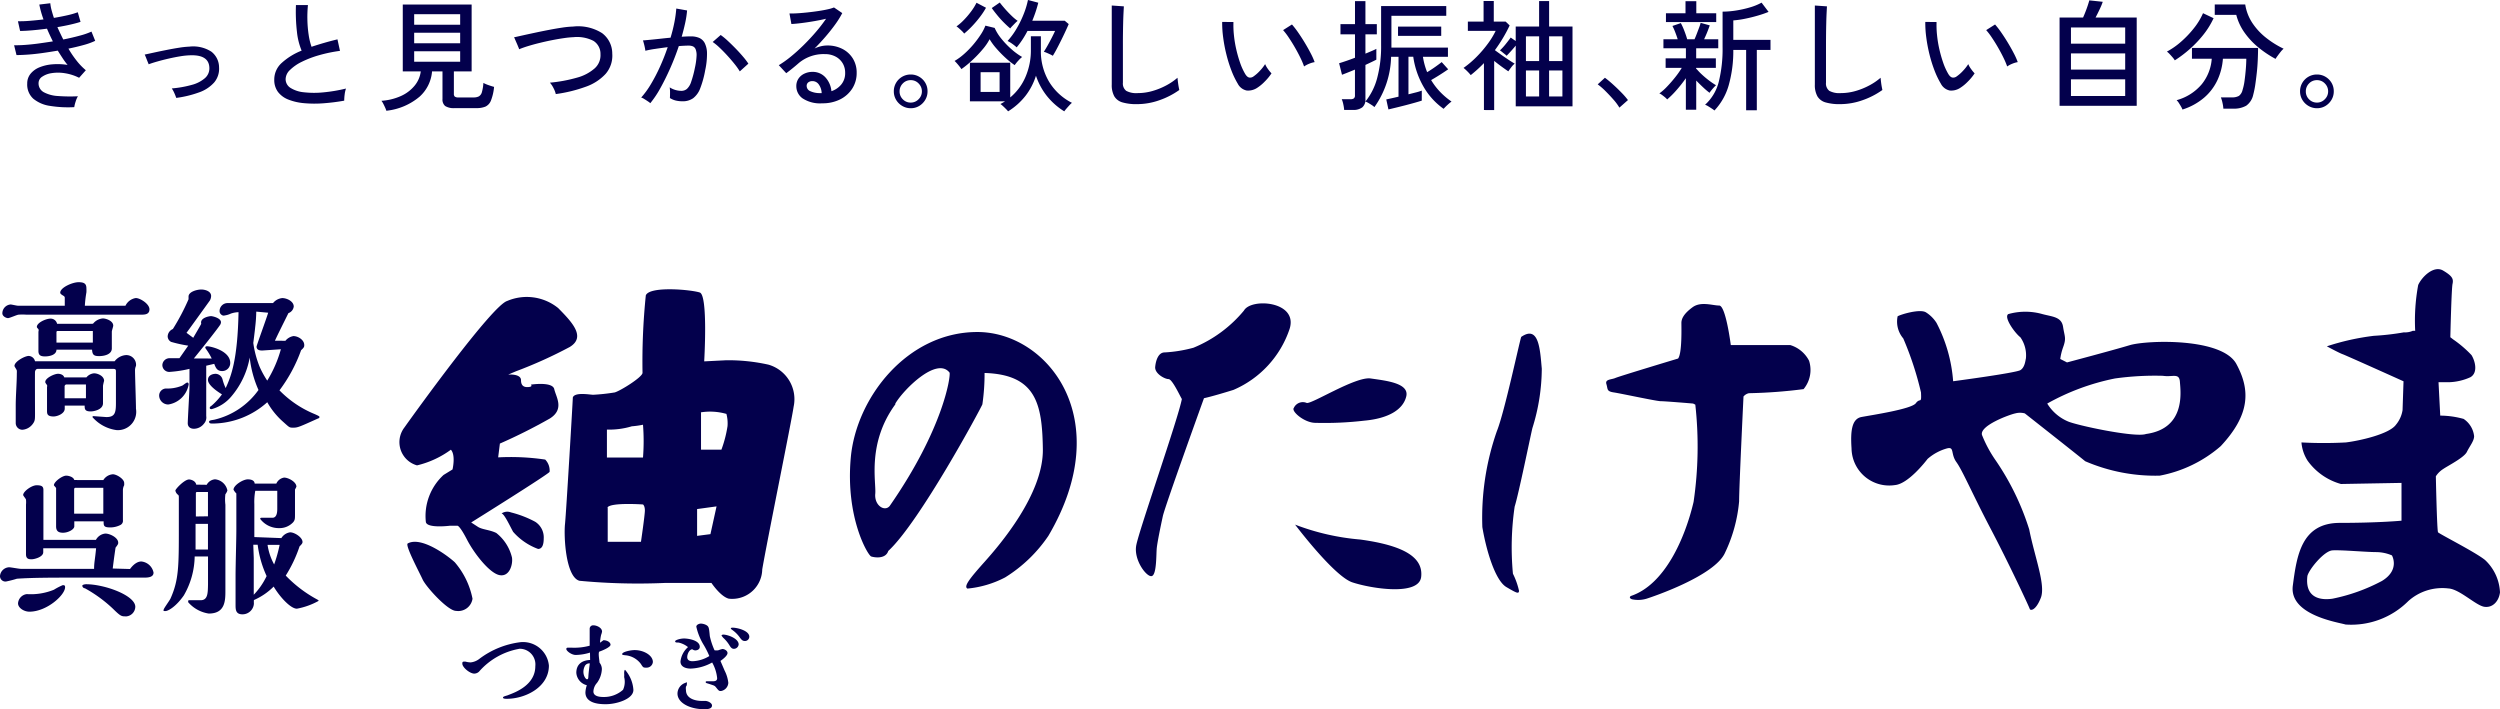
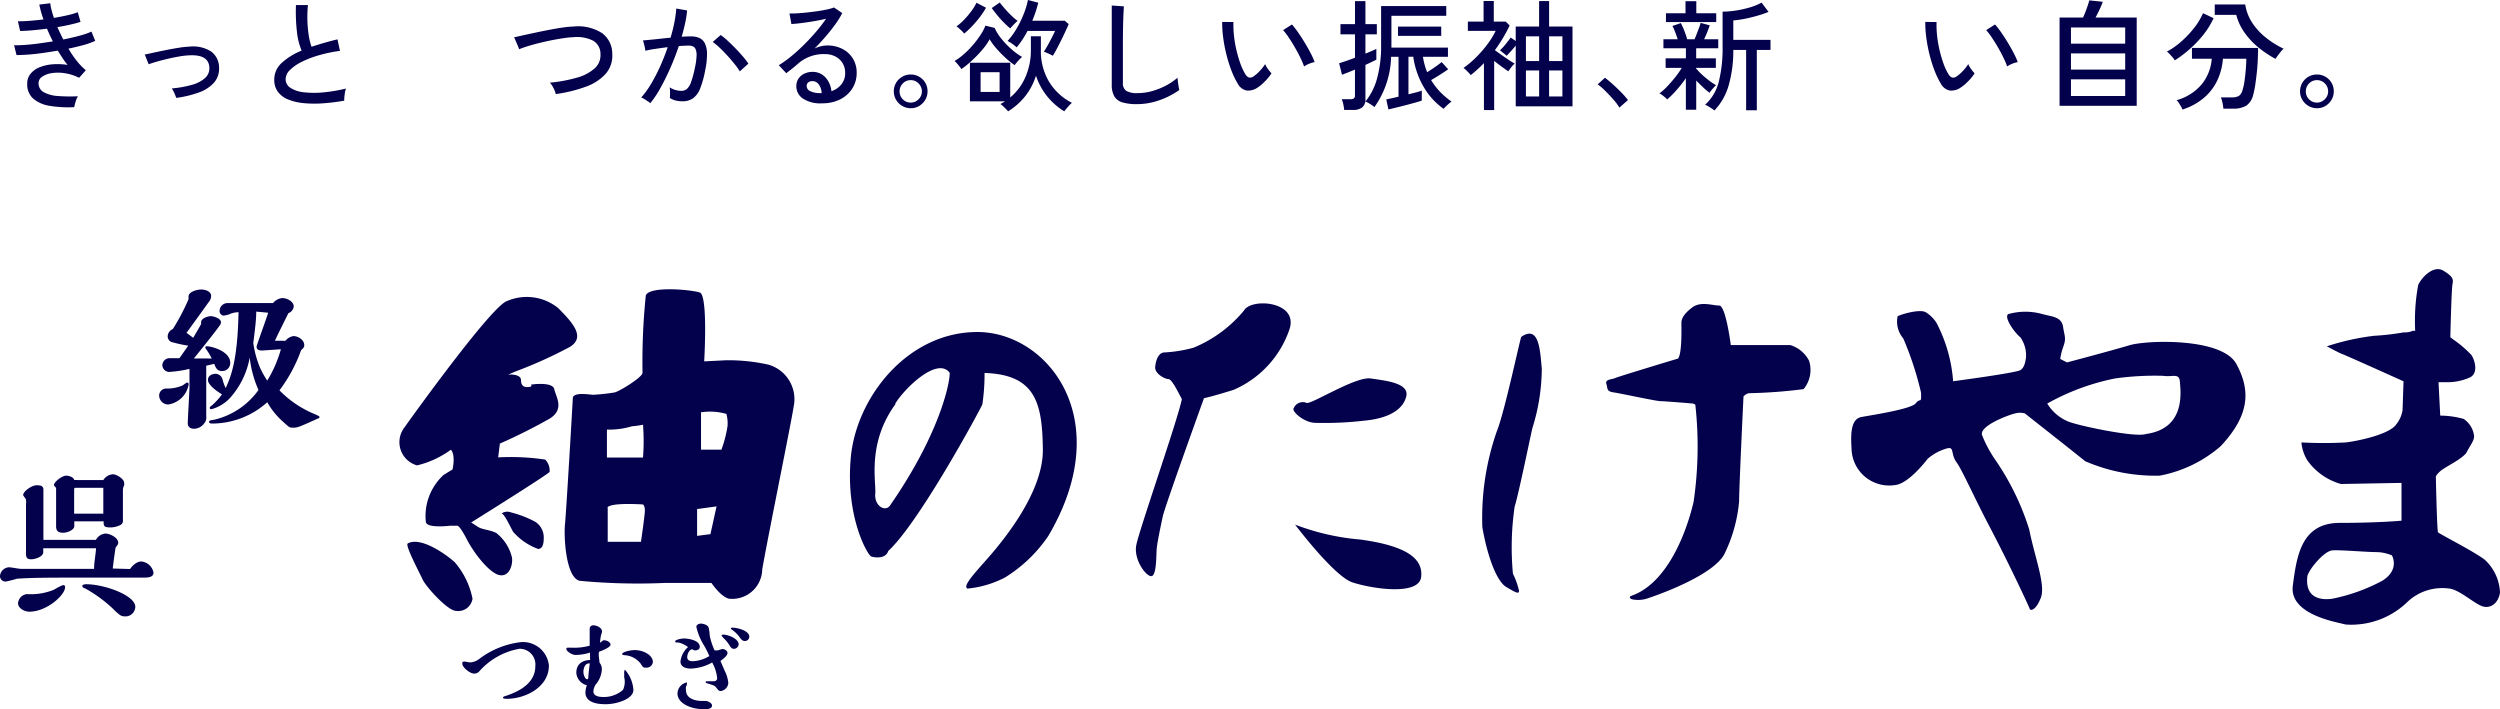
<svg xmlns="http://www.w3.org/2000/svg" width="250.036" height="70.932" viewBox="0 0 250.036 70.932">
  <g id="logo_b" transform="translate(-380.613 226.677)">
    <g id="グループ_4" data-name="グループ 4">
      <g id="グループ_3" data-name="グループ 3">
        <path id="パス_4" data-name="パス 4" d="M388.04-215.961a11.321,11.321,0,0,1-2.431-.126,3.351,3.351,0,0,1-1.668-.72,1.9,1.9,0,0,1-.605-1.506,1.522,1.522,0,0,1,.336-.99,2.228,2.228,0,0,1,.906-.648,4.342,4.342,0,0,1,1.3-.294,6.3,6.3,0,0,1,1.494.06,6.775,6.775,0,0,1-.5-.678q-.24-.366-.48-.75c-.512.088-1.025.168-1.536.24s-.992.124-1.44.156-.832.048-1.152.048l-.24-.984q.444.012,1.062-.03t1.344-.138q.726-.1,1.47-.216-.156-.312-.306-.636c-.1-.216-.194-.428-.282-.636q-.744.1-1.452.162t-1.236.066l-.217-.972a11.506,11.506,0,0,0,1.177-.042c.448-.036.907-.082,1.38-.138a9.9,9.9,0,0,1-.42-1.488l1.1-.132a4.045,4.045,0,0,0,.12.666q.1.378.24.8.72-.12,1.35-.264a7.911,7.911,0,0,0,1.038-.3l.276.96c-.265.088-.6.178-1,.27s-.843.178-1.314.258c.088.2.181.4.282.612s.2.416.306.624q.912-.18,1.668-.39a7.229,7.229,0,0,0,1.152-.4l.372.924a6.73,6.73,0,0,1-1.122.408q-.714.2-1.554.372a10.035,10.035,0,0,0,.828,1.218,6.267,6.267,0,0,0,.911.942l-.671.756a4.818,4.818,0,0,0-1.458-.462,4.207,4.207,0,0,0-1.308,0,2.236,2.236,0,0,0-.937.36.762.762,0,0,0-.353.63,1,1,0,0,0,.528.918,3.384,3.384,0,0,0,1.422.378,16.081,16.081,0,0,0,1.985.024,2.41,2.41,0,0,0-.233.552A3.292,3.292,0,0,0,388.04-215.961Z" fill="#03004c" />
        <path id="パス_5" data-name="パス 5" d="M398.24-216.885q-.072-.216-.192-.486a2.888,2.888,0,0,0-.252-.462,10.667,10.667,0,0,0,2.017-.36,3.24,3.24,0,0,0,1.307-.678,1.292,1.292,0,0,0,.432-1.038q-.048-1.32-1.968-1.236a7.424,7.424,0,0,0-.948.1q-.552.09-1.152.228t-1.127.288q-.529.15-.876.282a1.464,1.464,0,0,0-.061-.156q-.06-.144-.132-.33t-.132-.33a1.053,1.053,0,0,0-.072-.156q.348-.072.93-.2t1.242-.258q.66-.132,1.272-.228a8.415,8.415,0,0,1,1.02-.108,3.359,3.359,0,0,1,2.2.5,1.989,1.989,0,0,1,.774,1.566,2.122,2.122,0,0,1-.5,1.53,3.631,3.631,0,0,1-1.512.984A10.7,10.7,0,0,1,398.24-216.885Z" fill="#03004c" />
        <path id="パス_6" data-name="パス 6" d="M415.04-216.609a20.119,20.119,0,0,1-2.1.264,11.613,11.613,0,0,1-1.908-.012,5.6,5.6,0,0,1-1.56-.354,2.429,2.429,0,0,1-1.05-.762,1.989,1.989,0,0,1-.378-1.248,2.222,2.222,0,0,1,.75-1.668,6.527,6.527,0,0,1,1.986-1.224,6.645,6.645,0,0,1-.468-1.878,17.514,17.514,0,0,1-.1-2.682h1.2a12.251,12.251,0,0,0-.055,1.494,11.7,11.7,0,0,0,.127,1.488,6.388,6.388,0,0,0,.287,1.194q.6-.2,1.255-.39t1.338-.354l.252,1.152a14.357,14.357,0,0,0-2.064.426,10.082,10.082,0,0,0-1.74.66,4.479,4.479,0,0,0-1.194.822,1.3,1.3,0,0,0-.438.9,1.028,1.028,0,0,0,.486.894,3.052,3.052,0,0,0,1.332.438,9.074,9.074,0,0,0,1.932.012,15.768,15.768,0,0,0,2.286-.384,2.821,2.821,0,0,0-.132.594A4.881,4.881,0,0,0,415.04-216.609Z" fill="#03004c" />
-         <path id="パス_7" data-name="パス 7" d="M419.252-215.6a2.3,2.3,0,0,0-.126-.33c-.06-.132-.122-.26-.185-.384a1.489,1.489,0,0,0-.181-.282,5.622,5.622,0,0,0,1.956-.48,3.741,3.741,0,0,0,1.368-1.038,2.776,2.776,0,0,0,.612-1.422h-1.8v-6.684h6.887v6.684h-1.776v2.244a.363.363,0,0,0,.09.276.587.587,0,0,0,.378.084h1.5a1.119,1.119,0,0,0,.534-.108.7.7,0,0,0,.3-.42,4.233,4.233,0,0,0,.15-.924,3.349,3.349,0,0,0,.516.222q.324.114.552.174a4.96,4.96,0,0,1-.312,1.368,1.108,1.108,0,0,1-.552.606,2.3,2.3,0,0,1-.9.15H426.08a1.58,1.58,0,0,1-.942-.21.836.836,0,0,1-.27-.7v-2.76h-1.044a3.8,3.8,0,0,1-1.248,2.526A6.146,6.146,0,0,1,419.252-215.6Zm2.784-8.6h4.6v-1.056h-4.6Zm0,1.848h4.6V-223.4h-4.6Zm0,1.848h4.6v-1.044h-4.6Z" fill="#03004c" />
        <path id="パス_8" data-name="パス 8" d="M436.2-217.269a2.382,2.382,0,0,0-.227-.594,2.351,2.351,0,0,0-.361-.546,14.626,14.626,0,0,0,2.7-.5,4.407,4.407,0,0,0,1.769-.924,1.76,1.76,0,0,0,.589-1.422,1.53,1.53,0,0,0-.708-1.338,3.6,3.6,0,0,0-1.992-.366,8.823,8.823,0,0,0-.924.09q-.552.078-1.177.2t-1.248.276c-.416.1-.8.206-1.17.318s-.669.22-.917.324a1.146,1.146,0,0,0-.072-.2c-.049-.116-.1-.248-.168-.4s-.122-.282-.175-.4a.629.629,0,0,0-.1-.192l.942-.21q.57-.126,1.247-.27t1.369-.276c.459-.088.894-.162,1.3-.222a9.077,9.077,0,0,1,1.056-.1,4.475,4.475,0,0,1,2.9.66,2.55,2.55,0,0,1,1.015,2.052,2.775,2.775,0,0,1-.666,2.022,4.891,4.891,0,0,1-2,1.29A14.231,14.231,0,0,1,436.2-217.269Z" fill="#03004c" />
        <path id="パス_9" data-name="パス 9" d="M445.652-216.357a1.784,1.784,0,0,0-.252-.192q-.18-.12-.366-.234a1.067,1.067,0,0,0-.294-.138,8.465,8.465,0,0,0,.972-1.338,17.017,17.017,0,0,0,.912-1.752q.432-.954.768-1.95-.648.084-1.254.174a9.863,9.863,0,0,0-.978.186q-.012-.108-.054-.318t-.1-.42a2.309,2.309,0,0,0-.09-.294q.288-.024.732-.066t.972-.1q.528-.06,1.056-.108a14.658,14.658,0,0,0,.384-1.524,12.036,12.036,0,0,0,.192-1.392l1.08.192a9.688,9.688,0,0,1-.192,1.254q-.144.666-.348,1.374.564-.036.924-.036a2.093,2.093,0,0,1,.822.15,1.14,1.14,0,0,1,.558.522,2.333,2.333,0,0,1,.228,1.026,7.53,7.53,0,0,1-.179,1.674,9.693,9.693,0,0,1-.5,1.824,2.222,2.222,0,0,1-.708.99,1.8,1.8,0,0,1-1.074.306,2.873,2.873,0,0,1-.648-.072,1.959,1.959,0,0,1-.6-.252q.012-.216.012-.54a3.145,3.145,0,0,0-.036-.528,2.186,2.186,0,0,0,1.164.348.852.852,0,0,0,.558-.192,1.621,1.621,0,0,0,.42-.69,10.321,10.321,0,0,0,.378-1.41,7.044,7.044,0,0,0,.168-1.188,1.606,1.606,0,0,0-.09-.672.536.536,0,0,0-.282-.3,1.126,1.126,0,0,0-.42-.072q-.192,0-.444.012t-.54.036q-.372,1.116-.852,2.2t-.99,2A9.788,9.788,0,0,1,445.652-216.357Zm8.952-3.18a6.673,6.673,0,0,0-.534-.75q-.342-.426-.738-.858t-.774-.786a5.39,5.39,0,0,0-.666-.546l.8-.7a6.73,6.73,0,0,1,.7.576q.389.36.792.774t.743.816a6.691,6.691,0,0,1,.534.7Z" fill="#03004c" />
        <path id="パス_10" data-name="パス 10" d="M462.848-216.345a3.181,3.181,0,0,1-1.962-.492,1.486,1.486,0,0,1-.63-1.212,1.327,1.327,0,0,1,.227-.78,1.456,1.456,0,0,1,.6-.492,1.873,1.873,0,0,1,.779-.168,1.705,1.705,0,0,1,1.3.546,2.361,2.361,0,0,1,.606,1.386,2.161,2.161,0,0,0,.972-.654,1.752,1.752,0,0,0,.4-1.182,1.819,1.819,0,0,0-.258-.972,1.806,1.806,0,0,0-.714-.66,2.239,2.239,0,0,0-1.057-.24,3.862,3.862,0,0,0-2.615.9q-.216.192-.576.486t-.672.522l-.744-.8a10.357,10.357,0,0,0,1.212-.864q.648-.528,1.29-1.164t1.218-1.308a15.2,15.2,0,0,0,1.008-1.308q-.5.12-1.152.234t-1.266.192c-.413.052-.762.086-1.05.1l-.193-1.056q.325.012.811-.018t1.032-.09c.363-.04.72-.086,1.068-.138s.66-.11.936-.174a3.79,3.79,0,0,0,.606-.18l.828.564a8.872,8.872,0,0,1-.714,1.146q-.438.606-.966,1.218t-1.092,1.176a3.247,3.247,0,0,1,.611-.216,2.683,2.683,0,0,1,.649-.084,3.246,3.246,0,0,1,1.536.348,2.642,2.642,0,0,1,1.038.96,2.662,2.662,0,0,1,.378,1.428,2.86,2.86,0,0,1-.438,1.566,3.049,3.049,0,0,1-1.212,1.086A3.889,3.889,0,0,1,462.848-216.345Zm-.2-1.02h.144a1.589,1.589,0,0,0-.288-.864.767.767,0,0,0-.637-.336.656.656,0,0,0-.414.126.438.438,0,0,0-.161.366.566.566,0,0,0,.312.492A2.236,2.236,0,0,0,462.644-217.365Z" fill="#03004c" />
        <path id="パス_11" data-name="パス 11" d="M471.7-215.853a1.651,1.651,0,0,1-.847-.228,1.716,1.716,0,0,1-.617-.612,1.638,1.638,0,0,1-.228-.852,1.638,1.638,0,0,1,.228-.852,1.678,1.678,0,0,1,.612-.606,1.669,1.669,0,0,1,.852-.222,1.637,1.637,0,0,1,.852.228,1.692,1.692,0,0,1,.606.606,1.639,1.639,0,0,1,.222.846,1.637,1.637,0,0,1-.228.852,1.741,1.741,0,0,1-.606.612A1.606,1.606,0,0,1,471.7-215.853Zm0-.564a1.064,1.064,0,0,0,.786-.336,1.08,1.08,0,0,0,.33-.78,1.1,1.1,0,0,0-.324-.792,1.058,1.058,0,0,0-.792-.336,1.067,1.067,0,0,0-.792.33,1.1,1.1,0,0,0-.324.8,1.083,1.083,0,0,0,.324.786A1.067,1.067,0,0,0,471.7-216.417Z" fill="#03004c" />
        <path id="パス_12" data-name="パス 12" d="M476.768-219.765q-.06-.1-.186-.258c-.084-.108-.173-.214-.265-.318a2.613,2.613,0,0,0-.233-.24,5.913,5.913,0,0,0,.966-.708,9.171,9.171,0,0,0,.912-.936,10.045,10.045,0,0,0,.744-1,4.59,4.59,0,0,0,.462-.888l.924.228a4.78,4.78,0,0,0,.689,1.1,8.466,8.466,0,0,0,1.015,1.05,6.334,6.334,0,0,0,1.044.756,3.226,3.226,0,0,0-.391.378,4.04,4.04,0,0,0-.353.438,7.419,7.419,0,0,1-.912-.726,11.467,11.467,0,0,1-.924-.948,5.92,5.92,0,0,1-.672-.918,5.293,5.293,0,0,1-.685,1,11.837,11.837,0,0,1-1.013,1.068A10.379,10.379,0,0,1,476.768-219.765Zm.276-3.552a1.664,1.664,0,0,0-.228-.258c-.1-.1-.207-.194-.306-.282a1.658,1.658,0,0,0-.235-.18,5.189,5.189,0,0,0,.75-.654,8.445,8.445,0,0,0,.727-.858,5.508,5.508,0,0,0,.527-.852l.949.5a7.577,7.577,0,0,1-.619.936,10.784,10.784,0,0,1-.773.906A8.734,8.734,0,0,1,477.044-223.317Zm4.392,7.776a2.482,2.482,0,0,0-.222-.246c-.1-.1-.2-.2-.3-.288a1.818,1.818,0,0,0-.246-.2c.079-.04.157-.082.233-.126s.151-.09.223-.138h-3.505V-220.4h4.032v3.468a5.449,5.449,0,0,0,1.525-2.052,6.687,6.687,0,0,0,.54-2.7v-1.368h1v1.368a5.937,5.937,0,0,0,.84,3.216,5.668,5.668,0,0,0,2.267,2.076,2.178,2.178,0,0,0-.246.234q-.148.162-.294.33c-.1.112-.172.208-.227.288a6.791,6.791,0,0,1-1.771-1.578,6.678,6.678,0,0,1-1.061-1.986,6.408,6.408,0,0,1-1.027,1.986A6.584,6.584,0,0,1,481.436-215.541Zm-2.748-1.944h1.9v-1.968h-1.9Zm2.963-6.348q-.287-.24-.635-.588a9.6,9.6,0,0,1-.666-.738c-.212-.26-.4-.5-.546-.714l.8-.552q.218.288.529.642t.647.678a5.2,5.2,0,0,0,.613.516,2.261,2.261,0,0,0-.241.216c-.1.1-.2.206-.3.306A2.393,2.393,0,0,0,481.651-223.833Zm4.261,2.736a2.966,2.966,0,0,0-.27-.144q-.176-.084-.348-.156a1.805,1.805,0,0,0-.282-.1q.18-.276.4-.672c.148-.264.287-.526.42-.786s.233-.47.306-.63h-2.76a9.579,9.579,0,0,1-.5.858,8.317,8.317,0,0,1-.582.786,4.3,4.3,0,0,0-.444-.354,3.217,3.217,0,0,0-.468-.282,7.27,7.27,0,0,0,.876-1.194,10.238,10.238,0,0,0,.725-1.47,8.187,8.187,0,0,0,.439-1.44l1.032.276a12.5,12.5,0,0,1-.6,1.8H487.1l.4.336c-.112.264-.259.586-.438.966s-.37.766-.571,1.158S486.1-221.4,485.912-221.1Z" fill="#03004c" />
        <path id="パス_13" data-name="パス 13" d="M494.324-216.261a4.97,4.97,0,0,1-1.446-.174,1.381,1.381,0,0,1-.816-.606,2.289,2.289,0,0,1-.258-1.176v-7.908l1.212.084q-.012.192-.036.672t-.037,1.056q-.01.444-.017.978t-.006,1.134v3.792a.92.92,0,0,0,.33.816,2.083,2.083,0,0,0,1.134.228,5.37,5.37,0,0,0,1.488-.21,6.994,6.994,0,0,0,1.38-.558,6.057,6.057,0,0,0,1.128-.768c.008.1.021.24.042.408s.044.33.072.486.05.266.066.33a7.849,7.849,0,0,1-1.98,1.02A6.7,6.7,0,0,1,494.324-216.261Z" fill="#03004c" />
        <path id="パス_14" data-name="パス 14" d="M506.313-217.869a1.634,1.634,0,0,1-1.009.246,1.3,1.3,0,0,1-.9-.69,8.359,8.359,0,0,1-.636-1.326,13.382,13.382,0,0,1-.5-1.6,14.713,14.713,0,0,1-.319-1.68,10.7,10.7,0,0,1-.1-1.566l1.127.012a9.43,9.43,0,0,0,.048,1.32,11.6,11.6,0,0,0,.234,1.416,12.62,12.62,0,0,0,.384,1.344,6.126,6.126,0,0,0,.5,1.1q.2.336.419.372a.564.564,0,0,0,.432-.12,3.824,3.824,0,0,0,.63-.558,4.319,4.319,0,0,0,.522-.666,2.316,2.316,0,0,0,.282.492,3.546,3.546,0,0,0,.354.432,5.076,5.076,0,0,1-.678.822A4.181,4.181,0,0,1,506.313-217.869Zm4.727-2.16a7.663,7.663,0,0,0-.348-.828q-.24-.5-.552-1.044t-.63-1.014a6.658,6.658,0,0,0-.569-.75l.887-.564a8.9,8.9,0,0,1,.618.8q.342.492.678,1.05t.594,1.062a6.837,6.837,0,0,1,.378.852,2.653,2.653,0,0,0-.575.174A2.362,2.362,0,0,0,511.04-220.029Z" fill="#03004c" />
        <path id="パス_15" data-name="パス 15" d="M515.048-215.685a3.728,3.728,0,0,0-.084-.552,2.59,2.59,0,0,0-.156-.516h.864a.571.571,0,0,0,.348-.084.376.376,0,0,0,.108-.312v-2.568q-.432.18-.78.318t-.516.2l-.288-1.152q.276-.084.7-.228t.888-.324v-2.34h-1.452v-1.02h1.452v-2.3h1.044v2.3h1.14v1.02h-1.14v1.932q.347-.144.642-.27t.45-.21v1.08c-.12.064-.277.142-.468.234s-.4.19-.624.294v3.42a1.007,1.007,0,0,1-.313.822,1.462,1.462,0,0,1-.947.258Zm4.428-.048-.216-1,.5-.108q.33-.072.725-.168v-3.984h-.743a9.021,9.021,0,0,1-1.668,5.028,1.681,1.681,0,0,0-.258-.2c-.117-.076-.232-.148-.348-.216a1.419,1.419,0,0,0-.294-.138,6.322,6.322,0,0,0,1.17-2.328,12.35,12.35,0,0,0,.4-3.36v-3.864h6.516v.972h-5.485v3.18h5.653v.924h-2.5a6.778,6.778,0,0,0,.42,1.536c.255-.152.522-.326.8-.522s.495-.358.655-.486l.648.72q-.168.12-.469.318c-.2.132-.41.266-.629.4s-.422.256-.606.36a6.625,6.625,0,0,0,.876,1.158,7.291,7.291,0,0,0,1.164.99q-.084.06-.252.2c-.112.1-.219.194-.318.294s-.174.178-.222.234a6.955,6.955,0,0,1-2.016-2.226,8.321,8.321,0,0,1-1.02-2.982h-.48v3.756q.432-.108.792-.2a5.189,5.189,0,0,0,.54-.168v1q-.252.084-.7.21c-.3.084-.614.17-.954.258s-.66.168-.96.24S519.66-215.773,519.476-215.733Zm.96-7.356v-.924h4.32v.924Z" fill="#03004c" />
        <path id="パス_16" data-name="パス 16" d="M529.028-215.673v-4.692q-.312.324-.642.624t-.678.576a3.768,3.768,0,0,0-.336-.372,4.186,4.186,0,0,0-.384-.348A9.674,9.674,0,0,0,528.3-221a11.473,11.473,0,0,0,1.128-1.32,7.91,7.91,0,0,0,.774-1.272H527.42v-.924h1.572v-2.064h1.02v2.064H531.2l.4.384a14.926,14.926,0,0,1-1.476,2.472q.288.216.66.48c.248.176.493.342.732.5s.436.278.588.366a2.01,2.01,0,0,0-.348.372q-.192.252-.288.4c-.191-.128-.414-.284-.666-.468s-.5-.376-.75-.576v4.92Zm3.18-.372v-6.072c-.143.176-.3.36-.474.552s-.318.348-.438.468a1.359,1.359,0,0,0-.2-.18q-.138-.108-.27-.216a1.249,1.249,0,0,0-.2-.144,5.584,5.584,0,0,0,.565-.612q.3-.372.515-.672l.5.348v-1.452h2.34v-2.544h1v2.544h2.34v7.98Zm1.02-4.524h1.32v-2.472h-1.32Zm0,3.54h1.32v-2.6h-1.32Zm2.316-3.54h1.332v-2.472h-1.332Zm0,3.54h1.332v-2.6h-1.332Z" fill="#03004c" />
        <path id="パス_17" data-name="パス 17" d="M542.576-215.913a5.29,5.29,0,0,0-.6-.81c-.256-.292-.525-.576-.8-.852a6.749,6.749,0,0,0-.769-.666l.721-.66c.239.176.51.4.81.672s.586.548.858.828a7.278,7.278,0,0,1,.636.732Z" fill="#03004c" />
        <path id="パス_18" data-name="パス 18" d="M549.224-215.7v-3.156a13.179,13.179,0,0,1-.918,1.17,8.9,8.9,0,0,1-.954.954,1.271,1.271,0,0,0-.21-.21q-.15-.126-.306-.24a1.033,1.033,0,0,0-.264-.15,5.486,5.486,0,0,0,.786-.7q.426-.444.822-.948a8.423,8.423,0,0,0,.636-.912H547.2v-.948h2.028v-1.008H546.98v-.9h1.428q-.108-.348-.258-.732a5.131,5.131,0,0,0-.27-.6l.84-.288a6.039,6.039,0,0,1,.348.768q.18.468.288.852h.732q.12-.264.24-.582l.228-.606a3.452,3.452,0,0,0,.144-.456l.912.252q-.1.3-.252.678c-.1.252-.209.49-.312.714h1.416v.9h-2.208v1.008h1.968v.948h-1.968v.144l.036-.036a5.516,5.516,0,0,0,.54.564q.336.312.708.594a7.473,7.473,0,0,0,.7.474,2.5,2.5,0,0,0-.21.21q-.138.15-.258.3a2.756,2.756,0,0,0-.18.246,7.522,7.522,0,0,1-.642-.546q-.366-.342-.69-.678v2.916Zm-1.992-8.772v-.876h1.956v-1.212h1.08v1.212h1.992v.876Zm4.848,8.844a2.767,2.767,0,0,0-.276-.2q-.18-.12-.36-.228a1.4,1.4,0,0,0-.3-.144,4.589,4.589,0,0,0,1.374-2.31,13.656,13.656,0,0,0,.378-3.462v-3.54a8.885,8.885,0,0,0,1.308-.108,10.416,10.416,0,0,0,1.41-.312,5.761,5.761,0,0,0,1.182-.48l.7.924a10.657,10.657,0,0,1-1.062.366q-.63.186-1.284.318a9.2,9.2,0,0,1-1.182.168v1.944h3.72v1.008h-1.368v6.036h-1.068v-6.036h-1.284a12.581,12.581,0,0,1-.468,3.564A6.084,6.084,0,0,1,552.08-215.625Z" fill="#03004c" />
-         <path id="パス_19" data-name="パス 19" d="M564.644-216.261a4.977,4.977,0,0,1-1.447-.174,1.382,1.382,0,0,1-.815-.606,2.289,2.289,0,0,1-.258-1.176v-7.908l1.212.084c-.009.128-.02.352-.036.672s-.028.672-.036,1.056q-.012.444-.018.978t-.007,1.134v3.792a.925.925,0,0,0,.33.816,2.09,2.09,0,0,0,1.135.228,5.363,5.363,0,0,0,1.487-.21,6.919,6.919,0,0,0,1.38-.558,5.987,5.987,0,0,0,1.128-.768q.014.156.042.408c.021.168.044.33.073.486s.049.266.066.33a7.822,7.822,0,0,1-1.981,1.02A6.7,6.7,0,0,1,564.644-216.261Z" fill="#03004c" />
        <path id="パス_20" data-name="パス 20" d="M576.632-217.869a1.63,1.63,0,0,1-1.008.246,1.3,1.3,0,0,1-.9-.69,8.362,8.362,0,0,1-.636-1.326,13.557,13.557,0,0,1-.5-1.6,14.93,14.93,0,0,1-.318-1.68,10.848,10.848,0,0,1-.1-1.566l1.128.012a9.439,9.439,0,0,0,.048,1.32,11.424,11.424,0,0,0,.234,1.416,12.381,12.381,0,0,0,.384,1.344,6.2,6.2,0,0,0,.5,1.1q.2.336.42.372a.565.565,0,0,0,.432-.12,3.825,3.825,0,0,0,.63-.558,4.318,4.318,0,0,0,.522-.666,2.272,2.272,0,0,0,.282.492,3.645,3.645,0,0,0,.353.432,5.015,5.015,0,0,1-.677.822A4.155,4.155,0,0,1,576.632-217.869Zm4.728-2.16a7.655,7.655,0,0,0-.348-.828q-.24-.5-.552-1.044t-.63-1.014a6.539,6.539,0,0,0-.57-.75l.888-.564a8.9,8.9,0,0,1,.618.8q.342.492.678,1.05t.594,1.062a6.841,6.841,0,0,1,.378.852,2.676,2.676,0,0,0-.576.174A2.378,2.378,0,0,0,581.36-220.029Z" fill="#03004c" />
        <path id="パス_21" data-name="パス 21" d="M586.6-216.093v-8.832h2.351q.12-.264.252-.606t.234-.654q.1-.312.138-.456l1.344.144a6.336,6.336,0,0,1-.3.726c-.143.308-.284.59-.42.846h4.116v8.832Zm1.139-6.216h5.424v-1.62h-5.424Zm0,2.592h5.424v-1.62h-5.424Zm0,2.64h5.424v-1.668h-5.424Z" fill="#03004c" />
        <path id="パス_22" data-name="パス 22" d="M598.124-220.641a1.817,1.817,0,0,0-.2-.276q-.144-.168-.3-.336a2.06,2.06,0,0,0-.288-.264,7.4,7.4,0,0,0,1.41-.984,10.107,10.107,0,0,0,1.29-1.356,6.623,6.623,0,0,0,.911-1.5l1.057.5a8.079,8.079,0,0,1-1.02,1.65,11.174,11.174,0,0,1-1.368,1.44A11.774,11.774,0,0,1,598.124-220.641Zm.768,4.92a1.857,1.857,0,0,0-.138-.288c-.068-.12-.143-.242-.222-.366a1.382,1.382,0,0,0-.228-.282,5,5,0,0,0,2.52-1.6,4.571,4.571,0,0,0,.995-2.544H599.84v-1.08h6.612c0,.368-.011.77-.03,1.206s-.052.87-.1,1.3-.1.838-.156,1.218a9.439,9.439,0,0,1-.2.966,1.8,1.8,0,0,1-.7,1.086,2.462,2.462,0,0,1-1.3.294h-.985a3.566,3.566,0,0,0-.089-.588,3.093,3.093,0,0,0-.162-.54h1.092a1.344,1.344,0,0,0,.72-.15,1.043,1.043,0,0,0,.36-.594,5.379,5.379,0,0,0,.2-.93q.077-.57.126-1.17c.032-.4.047-.74.047-1.02h-2.339a6.118,6.118,0,0,1-.546,2.136,5.245,5.245,0,0,1-1.326,1.752A6.212,6.212,0,0,1,598.892-215.721Zm9.312-5.064a10.735,10.735,0,0,1-1.686-1.122,7.572,7.572,0,0,1-1.4-1.482,5.38,5.38,0,0,1-.846-1.8H602.12v-1.044h3.048a4.619,4.619,0,0,0,.689,1.818,6.346,6.346,0,0,0,1.345,1.476,9.262,9.262,0,0,0,1.806,1.134,2.029,2.029,0,0,0-.282.294q-.162.2-.306.4A3.19,3.19,0,0,0,608.2-220.785Z" fill="#03004c" />
        <path id="パス_23" data-name="パス 23" d="M612.344-215.853a1.647,1.647,0,0,1-.846-.228,1.71,1.71,0,0,1-.618-.612,1.638,1.638,0,0,1-.228-.852,1.638,1.638,0,0,1,.228-.852,1.677,1.677,0,0,1,.612-.606,1.671,1.671,0,0,1,.852-.222,1.637,1.637,0,0,1,.852.228,1.692,1.692,0,0,1,.606.606,1.639,1.639,0,0,1,.222.846,1.638,1.638,0,0,1-.228.852,1.747,1.747,0,0,1-.605.612A1.609,1.609,0,0,1,612.344-215.853Zm0-.564a1.062,1.062,0,0,0,.786-.336,1.08,1.08,0,0,0,.33-.78,1.1,1.1,0,0,0-.324-.792,1.058,1.058,0,0,0-.792-.336,1.067,1.067,0,0,0-.792.33,1.1,1.1,0,0,0-.323.8,1.082,1.082,0,0,0,.323.786A1.067,1.067,0,0,0,612.344-216.417Z" fill="#03004c" />
      </g>
    </g>
    <g id="レイヤー_2" data-name="レイヤー 2">
      <g id="レイヤー_1-2" data-name="レイヤー 1-2">
-         <path id="パス_24" data-name="パス 24" d="M387.091-196.1v-.816a.226.226,0,0,0-.125-.172c-.126-.079-.33-.188-.33-.314,0-.517,1.224-1.051,1.835-1.051s.785.188.785.628c.006.125.006.251,0,.376a11.755,11.755,0,0,0-.157,1.349h4.062a1.382,1.382,0,0,1,1.035-.769c.424,0,1.365.581,1.365,1.13s-.533.533-.863.533H383.233a4.981,4.981,0,0,0-.753,0c-.157,0-.894.345-1.067.345s-.565-.172-.565-.486a.894.894,0,0,1,.832-.878c.094,0,.611.125.737.125Zm4.988,5.553a1.566,1.566,0,0,1,1.082-.612.972.972,0,0,1,1.051.831.88.88,0,0,1,0,.251,1.083,1.083,0,0,0-.094.5c0,.518.094,3.137.094,3.78a1.835,1.835,0,0,1-1.5,2.115,1.779,1.779,0,0,1-.472.018,3.882,3.882,0,0,1-2.384-1.3.1.1,0,0,1,.109-.094l1.287.094c.847,0,.956-.423.956-1.4V-189.5c0-.156,0-.282-.235-.282h-7.591c-.173,0-.251.173-.267.282s0,3.843,0,4.157c0,.643,0,.769-.251,1.1a1.415,1.415,0,0,1-1.02.549.674.674,0,0,1-.658-.659v-1.757c0-.972.109-2.274.109-3.231a1.964,1.964,0,0,0,0-.266c0-.094-.235-.393-.235-.471,0-.439,1.035-1,1.427-1a.676.676,0,0,1,.628.534Zm-2.165-3.749a1.4,1.4,0,0,1,.989-.534c.3,0,1.035.236,1.035.722,0,.094-.141.5-.141.6v1.678c0,.6-.753.769-1.271.769s-.674-.126-.706-.643h-3.56c0,.517-.675.674-1.145.674s-.659-.141-.659-.549v-1.929a.35.35,0,0,0,0-.251c-.11-.11-.157-.172-.157-.22,0-.439.941-.831,1.349-.831a.658.658,0,0,1,.674.518Zm-.658,5.364a1.1,1.1,0,0,1,.768-.408c.361,0,1,.267,1,.753a4.746,4.746,0,0,0-.11.486v1.757c0,.659-.957.816-1.223.816-.581,0-.612-.22-.612-.581h-1.992v.3c0,.5-.737.785-1.114.785-.658,0-.658-.283-.658-.6v-2.353a.255.255,0,0,0,0-.188c-.157-.22-.173-.236-.173-.314,0-.392.91-.816,1.286-.816,0,0,.5,0,.612.361Zm.643-3.482v-1.161h-3.467c-.094,0-.172,0-.172.141v1.02Zm-.69,5.568v-1.38h-1.961a.2.2,0,0,0-.173.22v1.16Z" fill="#03004c" />
        <path id="パス_25" data-name="パス 25" d="M397.443-186.221a.911.911,0,0,1-.91-.847.706.706,0,0,1,.657-.752h.018a3.819,3.819,0,0,0,1.568-.267c.1,0,.44-.329.565-.329s.141.125.141.188A2.447,2.447,0,0,1,397.443-186.221Zm4.345-4.6a6.141,6.141,0,0,0-.565-.941.369.369,0,0,1-.078-.157c0-.11.11-.126.188-.126.361,0,2.306.455,2.306,1.663a.8.8,0,0,1-.784.816h-.032c-.517,0-.643-.361-.784-.722l-.8.188v5.035a.923.923,0,0,1-.22.753,1.288,1.288,0,0,1-1,.518c-.377,0-.628-.2-.628-.549s.157-3,.173-3.561v-1.882a11.649,11.649,0,0,1-1.93.3.69.69,0,0,1-.777-.589.837.837,0,0,1-.007-.085.722.722,0,0,1,.751-.691h.959l.878-1.255a13.605,13.605,0,0,1-1.709-.377.63.63,0,0,1-.346-.549.832.832,0,0,1,.518-.737,22.045,22.045,0,0,0,1.569-2.98v-.267c0-.486.847-.706,1.27-.706s.988.189.988.644a.953.953,0,0,1-.125.454s-2.118,2.949-2.337,3.232l.674.5c.11-.2.69-1.176.8-1.4-.157-.611.816-.768.973-.768s1,.188,1,.612a.521.521,0,0,1-.078.251c-.314.486-1.992,2.588-2.635,3.372Zm7.372-1.773a1.305,1.305,0,0,1,.8-.47c.455,0,1.082.376,1.082.894,0,.157,0,.235-.314.518a15.236,15.236,0,0,1-2.164,4.015,10.409,10.409,0,0,0,3.545,2.384c.2.094.455.2.455.267s0,.125-.2.188c-1.773.8-1.977.894-2.4.894s-.377,0-1.051-.6a7.52,7.52,0,0,1-1.569-1.945,8.276,8.276,0,0,1-5.411,2.133c-.251,0-.392,0-.408-.172s.361-.173.549-.22a7.545,7.545,0,0,0,4.392-2.964,10.906,10.906,0,0,1-.878-3.247,8.228,8.228,0,0,1-1.835,3.89,3.936,3.936,0,0,1-1.961,1.27c-.094,0-.2,0-.2-.125s.094-.141.22-.251a6.579,6.579,0,0,0,1-1.1c-.769-.471-1.4-1.02-1.4-1.443s.392-.612.784-.612a.743.743,0,0,1,.674.565,4.7,4.7,0,0,0,.314.862c.549-1.192,1.192-2.823,1.286-7.591a2.542,2.542,0,0,0-.768.141,2.158,2.158,0,0,1-.628.188c-.188.079-.5-.141-.5-.423a.8.8,0,0,1,.783-.817c.021,0,.043,0,.064,0h4.5a1.349,1.349,0,0,1,.925-.5c.439,0,1.145.314,1.145.847a.8.8,0,0,1-.533.659c-.533,1.082-1.035,2.07-1.349,2.76Zm-2.917-2.917a14.78,14.78,0,0,1-.11,1.569c-.016.235-.188,1.568-.188,1.568a10.137,10.137,0,0,0,.643,2.4,9.275,9.275,0,0,0,.752,1.364,12.177,12.177,0,0,0,1.365-3.137l-1.851.126c-.172,0-.58,0-.58-.392,0-.11,1-2.839,1.161-3.388Z" fill="#03004c" />
        <path id="パス_26" data-name="パス 26" d="M393.616-169.768c.5-.674.925-.753,1.129-.753a1.381,1.381,0,0,1,1.224,1.114c0,.471-.565.5-.926.5h-6.807c-2.321,0-4.376,0-5.929.11a11.185,11.185,0,0,1-1.1.282.548.548,0,0,1-.594-.5.467.467,0,0,1,0-.065.956.956,0,0,1,.91-.862c.172,0,.988.157,1.176.157h7.325c0-.644.094-.91.2-2.055h-5.286v.392c0,.486-.894.706-1.145.706s-.58,0-.58-.5v-4.972a2.478,2.478,0,0,0,0-.487c0-.078-.283-.392-.283-.47,0-.345.832-.973,1.349-.973s.675.126.675.471v4.988h5.254a1.2,1.2,0,0,1,.941-.628c.455,0,1.287.408,1.287.91,0,.11,0,.157-.267.5-.094.659-.141.941-.282,2.086Zm-10.07,4.267c-.533,0-1.129-.377-1.129-.832a1,1,0,0,1,.878-.925,6.1,6.1,0,0,0,2.714-.439,6.188,6.188,0,0,1,.878-.455c.126,0,.235,0,.235.188C387.154-167.2,385.319-165.5,383.546-165.5Zm7.4-13.16a1.221,1.221,0,0,1,.956-.581c.377,0,1.13.471,1.13.863a1.32,1.32,0,0,1,0,.235,1.062,1.062,0,0,0-.126.5v2.981a.468.468,0,0,1-.266.5,2.232,2.232,0,0,1-.989.236c-.674,0-.674-.173-.674-.612h-2.933v.5c0,.314-.612.643-1.129.643s-.691-.22-.691-.643v-3.812c0-.062-.219-.251-.219-.3,0-.329.815-.956,1.239-.956.157,0,.706.094.8.439Zm0,3.356v-2.588h-2.777c-.109,0-.141.079-.141.173v2.415Zm2.274,10.274c-.471,0-.533,0-1.349-.8a13.651,13.651,0,0,0-2.761-2.007.285.285,0,0,1-.266-.251c0-.126.313-.157.376-.157,1.835,0,4.925,1.113,4.925,2.258a.987.987,0,0,1-.878.957Z" fill="#03004c" />
-         <path id="パス_27" data-name="パス 27" d="M401.286-178.191a1.052,1.052,0,0,1,.831-.549,1.4,1.4,0,0,1,1.239,1.114,1.125,1.125,0,0,1-.2.376,4.2,4.2,0,0,0,0,1.051v8.564c0,1,0,2.322-1.663,2.322a3.376,3.376,0,0,1-2.055-1.129.227.227,0,0,1,0-.11c0-.079,0-.094.141-.094h1.1c.722,0,.722-.722.738-1.569v-2.808h-1.334a7.978,7.978,0,0,1-1.082,3.89c-.784,1.13-1.568,1.569-1.835,1.569s-.188,0-.188-.126.6-.925.69-1.129c.831-1.851.831-3.247.831-7.09v-2.948c0-.236,0-.267-.094-.345a.655.655,0,0,1-.251-.408c0-.157.91-1.114,1.365-1.114.156,0,.643.11.721.518Zm.126,6.478v-2.572h-1.24v2.572Zm0-3.325v-2.431h-1.1a.11.11,0,0,0-.11.094v2.353Zm7.34,2.18a1.239,1.239,0,0,1,.879-.58c.439,0,1.239.5,1.239.972,0,.126-.094.22-.189.33a.668.668,0,0,0-.109.11,13.409,13.409,0,0,1-1.381,2.917,12.729,12.729,0,0,0,3.137,2.384s.157.079.157.141a7.119,7.119,0,0,1-2.18.785c-.627,0-1.71-1.177-2.321-2.212a6.419,6.419,0,0,1-1.977,1.349,2.72,2.72,0,0,0,0,.361,1.144,1.144,0,0,1-1.145,1.066c-.69,0-.69-.5-.69-.957v-2.839c0-1.192.079-3.56.079-4.7v-3.592a1.573,1.573,0,0,1-.283-.376c0-.44.941-1.036,1.428-1.036.109,0,.658,0,.69.424h2.164a1.021,1.021,0,0,1,.784-.6c.408,0,1.224.423,1.224.91a2.468,2.468,0,0,1-.141.282v2.431c0,.486,0,.612-.173.831a1.862,1.862,0,0,1-1.427.6,2.333,2.333,0,0,1-1.882-.925.109.109,0,0,1,.108-.111h1.115c.408,0,.486-.47.486-.878v-1.82h-2.2a5.965,5.965,0,0,0-.094,1.334v3.294Zm-2.76,1.992v3.671a6.918,6.918,0,0,0,1.286-1.867,10.662,10.662,0,0,1-.894-3.137h-.439Zm1.38-1.317a5.914,5.914,0,0,0,.659,1.96,14.461,14.461,0,0,0,.549-1.96Z" fill="#03004c" />
        <path id="パス_28" data-name="パス 28" d="M425.708-181.7a9.414,9.414,0,0,1-3.388,1.568,2.415,2.415,0,0,1-1.668-2.981,2.442,2.442,0,0,1,.4-.8c1.271-1.788,8.768-12.171,10.274-12.658a4.989,4.989,0,0,1,5.113.706c1.443,1.459,2.777,2.9,1.161,3.89a44.728,44.728,0,0,1-5.38,2.431l-.784.33s1.286-.11,1.286.564.439.722.816.675.172-.235.172-.235,2.165-.33,2.337.454,1.051,1.992-.439,2.934a54.612,54.612,0,0,1-5,2.509l-.172,1.38a23.584,23.584,0,0,1,4.705.22,1.569,1.569,0,0,1,.44,1.224c0,.172-7.843,5.066-7.843,5.066l.675.439c.439.282,1.16.282,1.835.612a4.436,4.436,0,0,1,1.568,2.447c.11.658-.219,1.945-1.223,1.772s-2.557-2.165-3.278-3.561-.941-1.38-.941-1.38h-.785s-2.274.283-2.384-.376a5.57,5.57,0,0,1,1.773-4.706l.894-.549S426.21-181.155,425.708-181.7Z" fill="#03004c" />
        <path id="パス_29" data-name="パス 29" d="M421.394-172.324c-.3.156,1.161,2.886,1.49,3.607s2.51,3.137,3.341,3.137a1.443,1.443,0,0,0,1.645-1.208l0-.015a7.948,7.948,0,0,0-1.772-3.639C425.441-171.054,422.759-173.077,421.394-172.324Z" fill="#03004c" />
        <path id="パス_30" data-name="パス 30" d="M431.715-175.43a10.546,10.546,0,0,1,2.431.941,1.85,1.85,0,0,1,.847,1.663c0,.564-.125,1.051-.564,1.051a6.149,6.149,0,0,1-2.494-1.71c-.283-.5-.894-1.835-1.161-1.835A1,1,0,0,1,431.715-175.43Z" fill="#03004c" />
        <path id="パス_31" data-name="パス 31" d="M439.934-187.194a19.436,19.436,0,0,0,2.165-.235c.549-.157,2.713-1.49,2.776-1.945a65.139,65.139,0,0,1,.329-7.764c.392-.957,4.565-.565,5.4-.283s.439,6.886.439,6.886l2.165-.11a18.324,18.324,0,0,1,4.266.44,3.592,3.592,0,0,1,2.51,4.219c-.173,1.27-2.667,13.489-3.137,16.265a3,3,0,0,1-3.052,2.939c-.1,0-.2-.009-.3-.021-.831-.22-1.725-1.569-1.725-1.569h-4.706a61.861,61.861,0,0,1-8.5-.219c-1.38-.392-1.569-4.439-1.443-5.663s.784-12.454.784-12.673C438.1-187.492,439.652-187.194,439.934-187.194Zm1.38,3.545v2.729h3.608a20.857,20.857,0,0,0,0-3.278,9.106,9.106,0,0,1-1.114.157,7.852,7.852,0,0,1-2.494.329Zm9.411-1.725v3.67h2.04a11.942,11.942,0,0,0,.611-2.353,3.7,3.7,0,0,0-.11-1.223,5.95,5.95,0,0,0-2.556-.157Zm-9.332,9.5v3.388h3.325s.392-2.667.392-3.137-.188-.6-.188-.6-3.137-.22-3.545.282Zm8.94.11v2.682l1.334-.173.611-2.776Z" fill="#03004c" />
        <path id="パス_32" data-name="パス 32" d="M479.084-189.374a21.11,21.11,0,0,1-.219,3.137c-.11.329-6.275,11.779-9.412,14.665-.266.832-1.38.659-1.709.549s-2.588-3.9-2.039-9.9,5.662-12.548,12.658-12.548,14.006,8.674,7.1,20.391a14.338,14.338,0,0,1-4.329,4.156,10.19,10.19,0,0,1-3.765,1.114c-.392-.22.22-1,1.71-2.667s5.9-6.776,5.835-11.277S484.26-189.217,479.084-189.374Zm-8.925,3.137c-2.839,3.89-1.9,7.764-2.007,8.94s.941,1.836,1.443,1.224c5.333-7.67,6.1-12.893,5.991-13.332-1.27-1.647-4.611,1.694-5.427,3.089Z" fill="#03004c" />
        <path id="パス_33" data-name="パス 33" d="M498.816-186.77c-.173-.267-.957-1.992-1.333-1.992s-1.4-.549-1.334-1.224.33-1.443.942-1.443a13.7,13.7,0,0,0,2.886-.47,12.929,12.929,0,0,0,5.05-3.718c.722-1.286,5.443-.941,4.565,1.835a10.133,10.133,0,0,1-5.616,6.1c-2.164.674-2.948.831-2.948.831s-3.89,10.776-4.11,11.78-.549,2.6-.612,3.215,0,2.62-.486,2.792-1.835-1.568-1.568-3.058S498.471-184.872,498.816-186.77Z" fill="#03004c" />
        <path id="パス_34" data-name="パス 34" d="M511.3-186.378c.5.141,4.894-2.667,6.4-2.447s3.874.455,3.56,1.788-1.788,2.212-4.188,2.431a34.332,34.332,0,0,1-4.893.22c-1.114,0-2.447-1.161-2.165-1.49A.987.987,0,0,1,511.3-186.378Z" fill="#03004c" />
        <path id="パス_35" data-name="パス 35" d="M510.141-174.207s3.89,5.161,5.725,5.773,6.666,1.4,6.885-.549-1.725-3.137-6.1-3.734A23.638,23.638,0,0,1,510.141-174.207Z" fill="#03004c" />
        <path id="パス_36" data-name="パス 36" d="M532.758-192.982c-.156.377-1.662,7.5-2.431,9.411a26.179,26.179,0,0,0-1.458,9.615c.392,2.337,1.286,5.333,2.4,5.992s1.224.675,1.271.392a7.448,7.448,0,0,0-.612-1.725,28.188,28.188,0,0,1,.173-6.713c.392-1.224,1.568-7,1.772-7.843a20.122,20.122,0,0,0,.941-5.945C534.641-191.711,534.531-194.205,532.758-192.982Z" fill="#03004c" />
        <path id="パス_37" data-name="パス 37" d="M548.444-190.817s-5.882,1.772-6.274,1.945-1.051.11-.894.612,0,.721.737.831,4.266.878,4.705.878,3.231.235,3.231.235l.22.11a38.1,38.1,0,0,1-.173,9.725c-.831,3.545-2.839,8.266-6.274,9.411,0,0-.282.173.11.329a2.906,2.906,0,0,0,1.475-.062c.5-.157,6.838-2.275,7.842-4.612a14.947,14.947,0,0,0,1.4-5.113c0-1.443.439-10.493.439-10.493a.96.96,0,0,1,.549-.33,49.839,49.839,0,0,0,5.459-.408,3,3,0,0,0,.549-2.839,3.137,3.137,0,0,0-1.883-1.568h-5.944s-.5-3.953-1.161-3.953-1.835-.439-2.666.173-1.114,1.113-1.114,1.568S548.851-191.319,548.444-190.817Z" fill="#03004c" />
        <path id="パス_38" data-name="パス 38" d="M572.74-187.429a31.992,31.992,0,0,0-1.773-5.4,2.592,2.592,0,0,1-.564-2.211c.219-.157,2.227-.785,2.839-.393a3.379,3.379,0,0,1,1.051,1.051,15,15,0,0,1,1.662,5.835s6.274-.831,6.729-1.113.5-1,.549-1.161a3.139,3.139,0,0,0-.549-2.118c-.565-.439-1.678-1.992-1.223-2.321a6.265,6.265,0,0,1,3.435,0c1,.267,1.9.267,2.054,1.27s.346,1.114,0,2.055a5.715,5.715,0,0,0-.282,1.161l.675.345s4.611-1.223,6.274-1.725,9.222-.785,10.666,1.882,1.333,5.113-1.569,8.219a12.951,12.951,0,0,1-6.1,2.949,17.736,17.736,0,0,1-7.45-1.443c-.878-.722-6.039-4.784-6.039-4.784a1.824,1.824,0,0,0-.956,0c-.549.109-3.608,1.223-3.326,2.164a12.55,12.55,0,0,0,1.381,2.557,25.882,25.882,0,0,1,3.34,6.886c.549,2.776,1.663,5.552,1.161,6.838s-1.051,1.318-1.113,1.1-2.055-4.486-3.89-7.983-2.824-5.835-3.435-6.682-.173-1.569-.942-1.381a4.986,4.986,0,0,0-1.944,1.051c-.22.283-1.945,2.51-3.279,2.62a3.764,3.764,0,0,1-4.286-3.157,3.844,3.844,0,0,1-.043-.514c-.11-1.662,0-2.948.988-3.137s5-.784,5.443-1.38S572.8-186.206,572.74-187.429Zm14.665,2.886c.832.392,6.776,1.663,7.843,1.27,4-.549,3.451-4.266,3.388-5.207s-.722-.455-1.71-.612a29,29,0,0,0-4.784.267,23.126,23.126,0,0,0-6.776,2.509A4.472,4.472,0,0,0,587.405-184.543Z" fill="#03004c" />
        <path id="パス_39" data-name="パス 39" d="M621-188.543s-5.772-2.6-6.1-2.713-1.568-.785-1.568-.785a24.3,24.3,0,0,1,4.705-1.05,25.616,25.616,0,0,0,3-.346,1.906,1.906,0,0,0,.894-.156h.236a19.639,19.639,0,0,1,.3-4.58c.376-.832,1.568-1.992,2.493-1.443s1.051.831.942,1.333-.22,5.333-.22,5.333l.282.219a11.406,11.406,0,0,1,1.835,1.569c.377.612.659,1.772-.109,2.211a5.544,5.544,0,0,1-2.118.5H624.5l.172,3.341a8.881,8.881,0,0,1,2.337.33,2.383,2.383,0,0,1,1.051,1.725c0,.486-.439.988-.721,1.569s-1.883,1.38-2.385,1.725a2.361,2.361,0,0,0-.721.721s.11,5.443.22,5.6,3.78,2.008,4.705,2.776a4.711,4.711,0,0,1,1.49,3.231c-.11.879-.721,1.569-1.568,1.443s-2.494-1.788-3.608-1.835a5.084,5.084,0,0,0-4,1.271,8.063,8.063,0,0,1-6.274,2.337c-.721-.22-5.662-.941-5.27-3.89s.831-6.274,4.706-6.274,6.164-.22,6.164-.22v-3.78l-6.055.11a6.119,6.119,0,0,1-3.341-2.337,4,4,0,0,1-.611-1.82,40.852,40.852,0,0,0,4.454,0c1.381-.172,4.329-.831,5-1.772a3.014,3.014,0,0,0,.659-1.459ZM613.9-166.8a18.1,18.1,0,0,0,4.941-1.773c1.835-1.113,1-2.556,1-2.556a4.107,4.107,0,0,0-1.568-.33c-1,0-3.561-.235-4.392-.172s-2.322,1.882-2.494,2.556C611.074-166.49,613.286-166.709,613.9-166.8Z" fill="#03004c" />
        <path id="パス_40" data-name="パス 40" d="M428.045-159.306c-.424,0-1.192-.611-1.192-1,0-.109,0-.2.172-.2h.141a2.216,2.216,0,0,0,.518.079,1.7,1.7,0,0,0,.878-.361,8.562,8.562,0,0,1,4.11-1.662,2.6,2.6,0,0,1,2.839,2.337c0,2.18-2.384,3.325-4.2,3.325-.157,0-.392,0-.392-.126s.424-.188.533-.251c.753-.282,2.7-1.019,2.7-2.886a1.567,1.567,0,0,0-1.386-1.731,1.585,1.585,0,0,0-.182-.01,6.954,6.954,0,0,0-4.063,2.29A.716.716,0,0,1,428.045-159.306Z" fill="#03004c" />
        <path id="パス_41" data-name="パス 41" d="M439.62-161.408a5.046,5.046,0,0,1-1.427.236c-.408,0-.941-.392-.941-.6a.126.126,0,0,1,.11-.126h.486a5.815,5.815,0,0,0,1.741-.2v-1.709a.346.346,0,0,1,.36-.33h0c.361,0,.878.251.878.628a1.567,1.567,0,0,1-.094.329,4.712,4.712,0,0,0-.11.784l.345-.251c.361,0,.706.2.706.455s-.925.628-1.1.675,0,.941,0,1.113a1.049,1.049,0,0,1,.235.643,2.523,2.523,0,0,1-.486,1.381,1.364,1.364,0,0,0-.361.862c0,.487.628.549.973.549a2.855,2.855,0,0,0,1.992-.721,1.912,1.912,0,0,0,.11-1.271,2.335,2.335,0,0,0,0-.392s0-.329.094-.329a3.38,3.38,0,0,1,.831,2.007c0,.926-1.709,1.428-2.745,1.428-.455,0-2.054,0-2.054-1.177a2.619,2.619,0,0,1,.141-.721,1.38,1.38,0,0,1-1.051-1.239c0-.863.58-1.255,1.38-1.286Zm-.517,1.349a1.276,1.276,0,0,0-.141.565c0,.424.235.753.36.753s.126-.094.142-.361.109-1.035.141-1.223A.5.5,0,0,0,439.1-160.059Zm3.733-1.192c0-.235.847-.408,1.255-.408.894,0,1.819.518,1.819,1.193a.626.626,0,0,1-.659.564c-.282,0-.313,0-.533-.361a2.167,2.167,0,0,0-1.568-.878C442.867-161.172,442.836-161.2,442.836-161.251Z" fill="#03004c" />
        <path id="パス_42" data-name="パス 42" d="M453.094-159.588a3.475,3.475,0,0,1,.361,1.208.878.878,0,0,1-.738.815c-.156,0-.2,0-.423-.282s-.188-.235-.784-.439c-.283-.079-.314-.094-.314-.157s0-.094.11-.094h.5c.251,0,.533,0,.533-.314a4.005,4.005,0,0,0-.5-1.568,4.706,4.706,0,0,1-2.149.611c-.455,0-1.019-.157-1.019-.706a2.241,2.241,0,0,1,.753-1.443,2.263,2.263,0,0,0-.942-.454c-.2,0-.345,0-.345-.126s.518-.282.894-.282,1.569.157,1.569.831c0,.314-.345.361-.455.361a.519.519,0,0,1-.282-.11c-.314,0-.518.486-.518.784s.235.408.533.408a3.425,3.425,0,0,0,1.679-.518,9.305,9.305,0,0,0-.534-1.066,5.961,5.961,0,0,1-.768-1.867c0-.2.282-.313.455-.313a1.285,1.285,0,0,1,.533.141c.267.157.282.251.361,1.113a7.093,7.093,0,0,0,.47,1.412,1.033,1.033,0,0,0,.392,0,2.343,2.343,0,0,1,.408-.125c.157,0,.5.141.5.407s-.5.644-.706.785Zm-3.78,1.27s0,.251-.094.3a1.15,1.15,0,0,0,0,.361c0,.91,1.051,1.082,1.568,1.082h.361c.251,0,.674.2.674.455s-.235.377-.752.377c-1.475,0-2.7-.643-2.7-1.569a1.145,1.145,0,0,1,.831-1.082C449.235-158.49,449.314-158.443,449.314-158.318Zm4.705-3.466c-.219,0-.329-.157-.455-.361a3.377,3.377,0,0,0-.627-.753l-.172-.219s.094-.094.156-.094c.471,0,1.569.392,1.569.988a.486.486,0,0,1-.486.439Zm1.083-.784c-.236,0-.345-.157-.471-.314a3.114,3.114,0,0,0-.769-.784s-.156-.11-.156-.141,0-.095.172-.095c.486,0,1.678.3,1.678.91a.439.439,0,0,1-.453.425h0Z" fill="#03004c" />
      </g>
    </g>
  </g>
</svg>